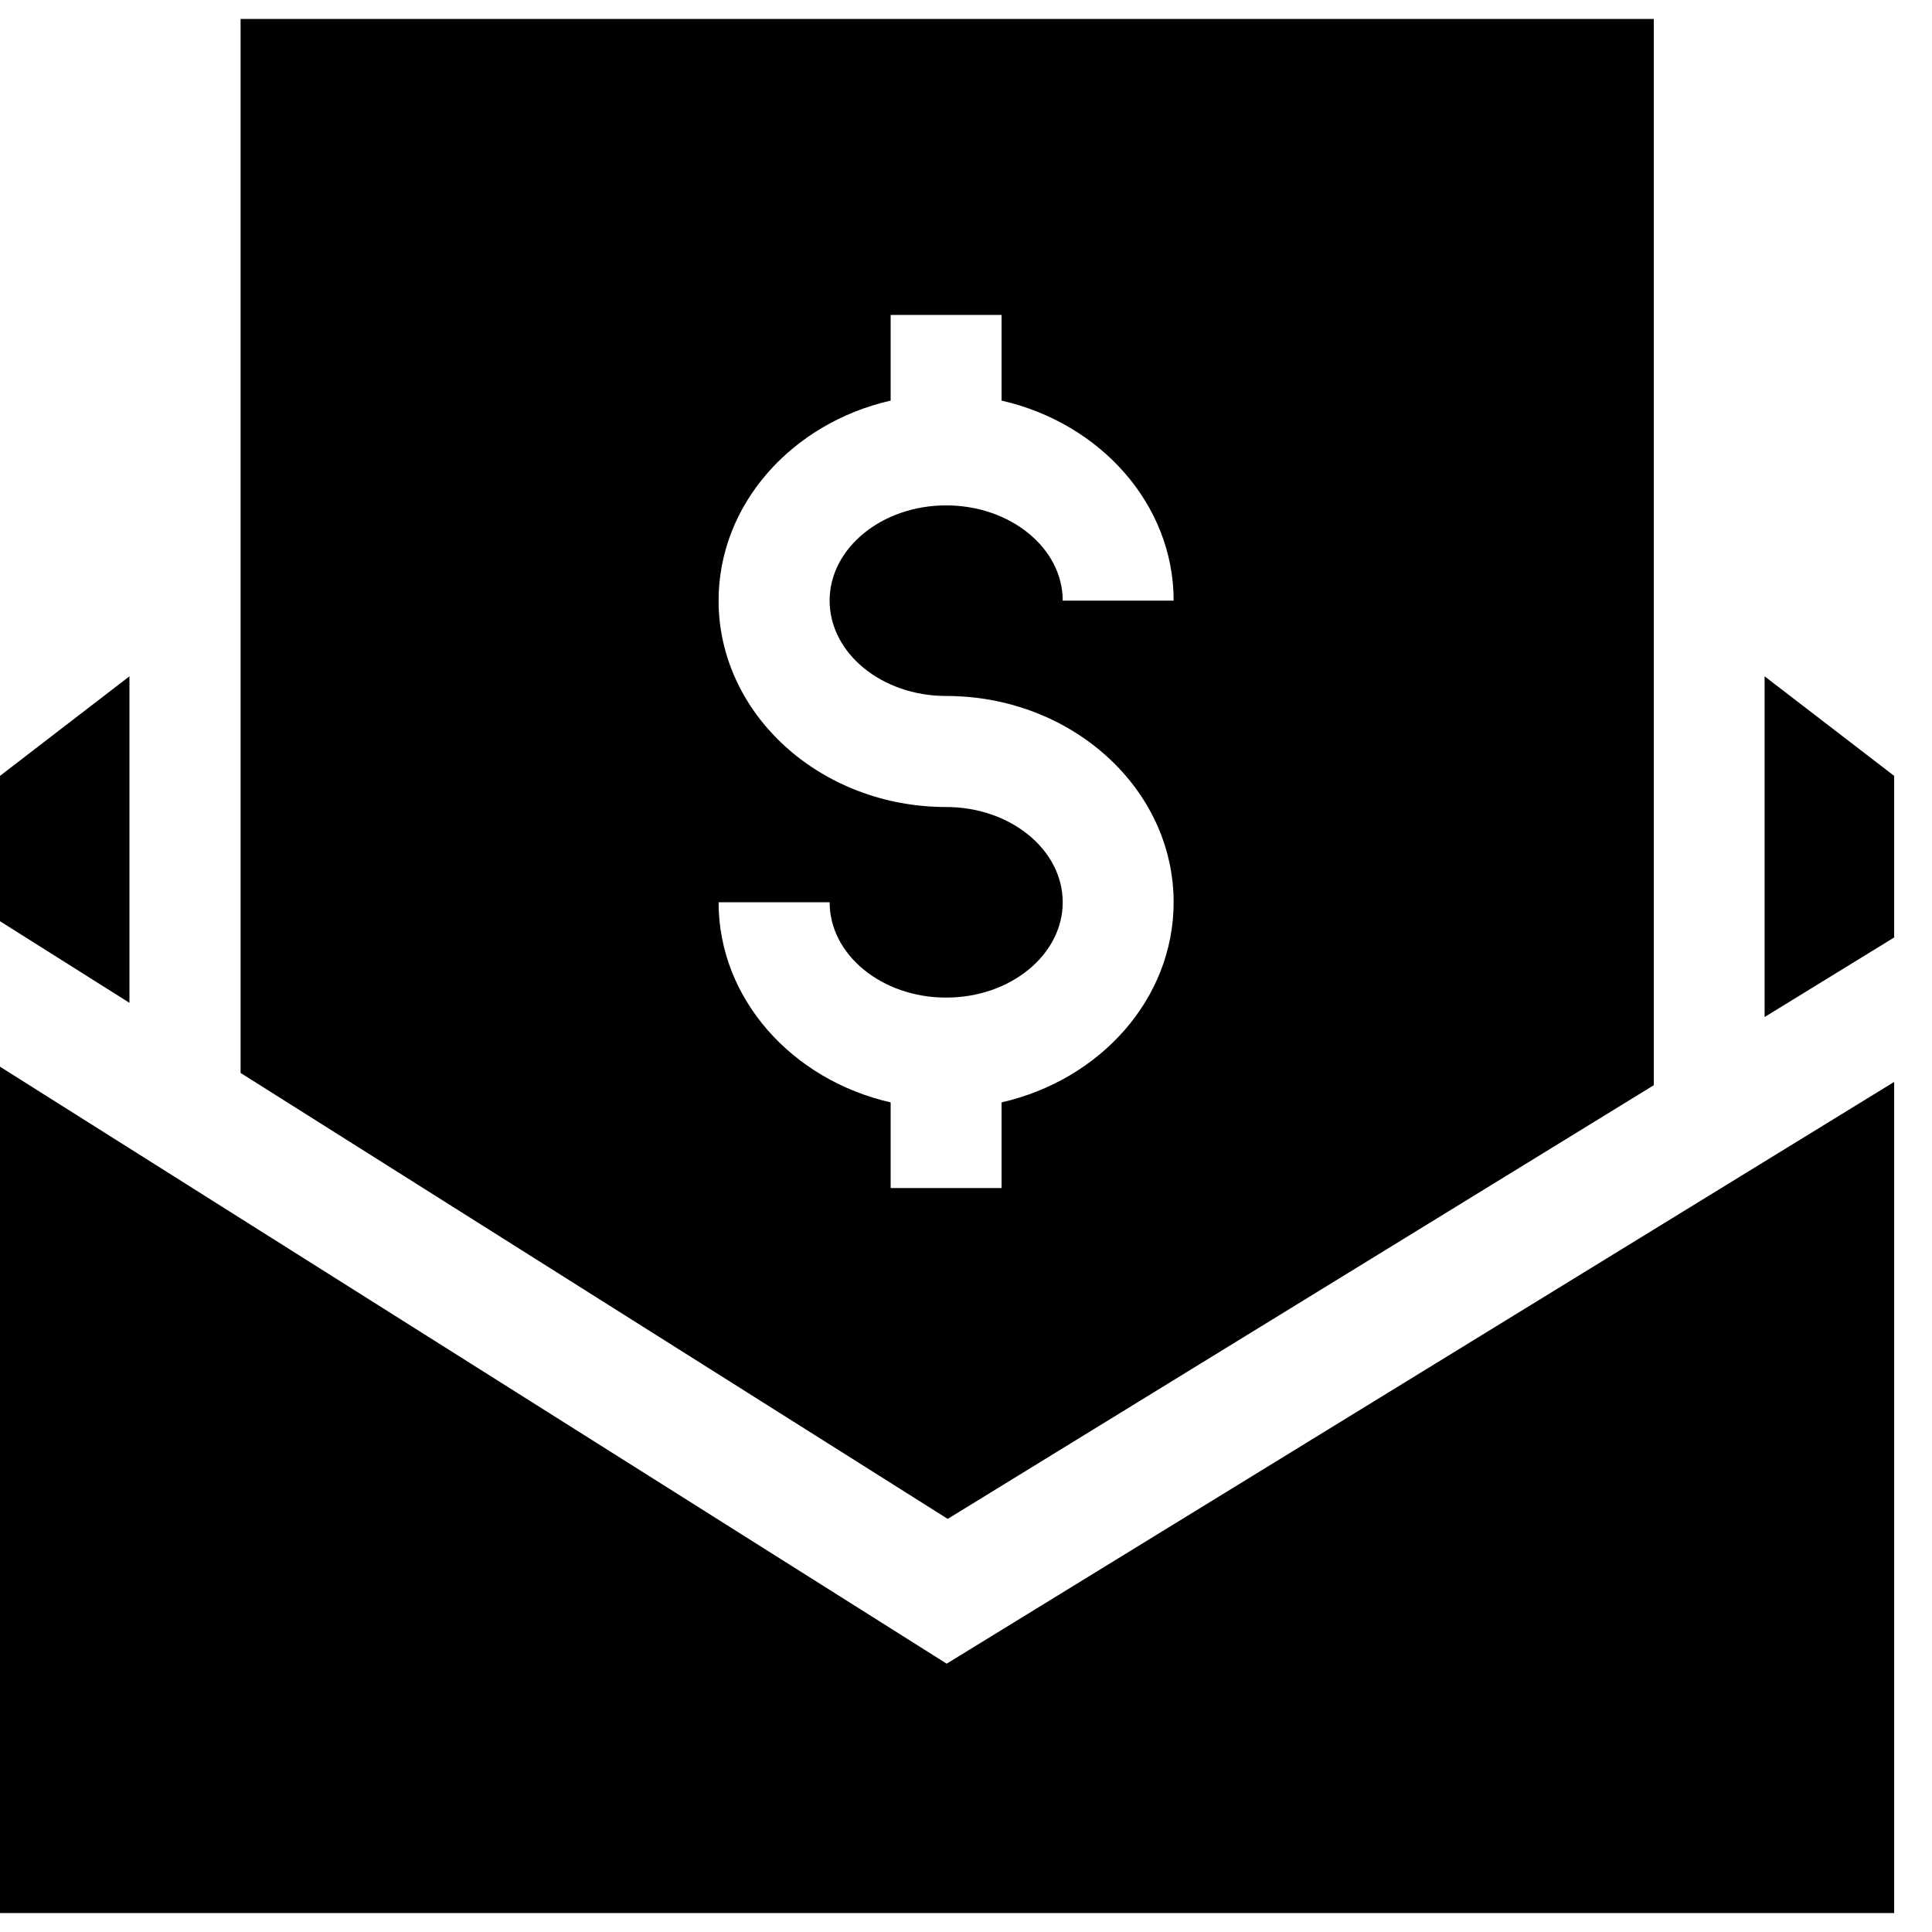
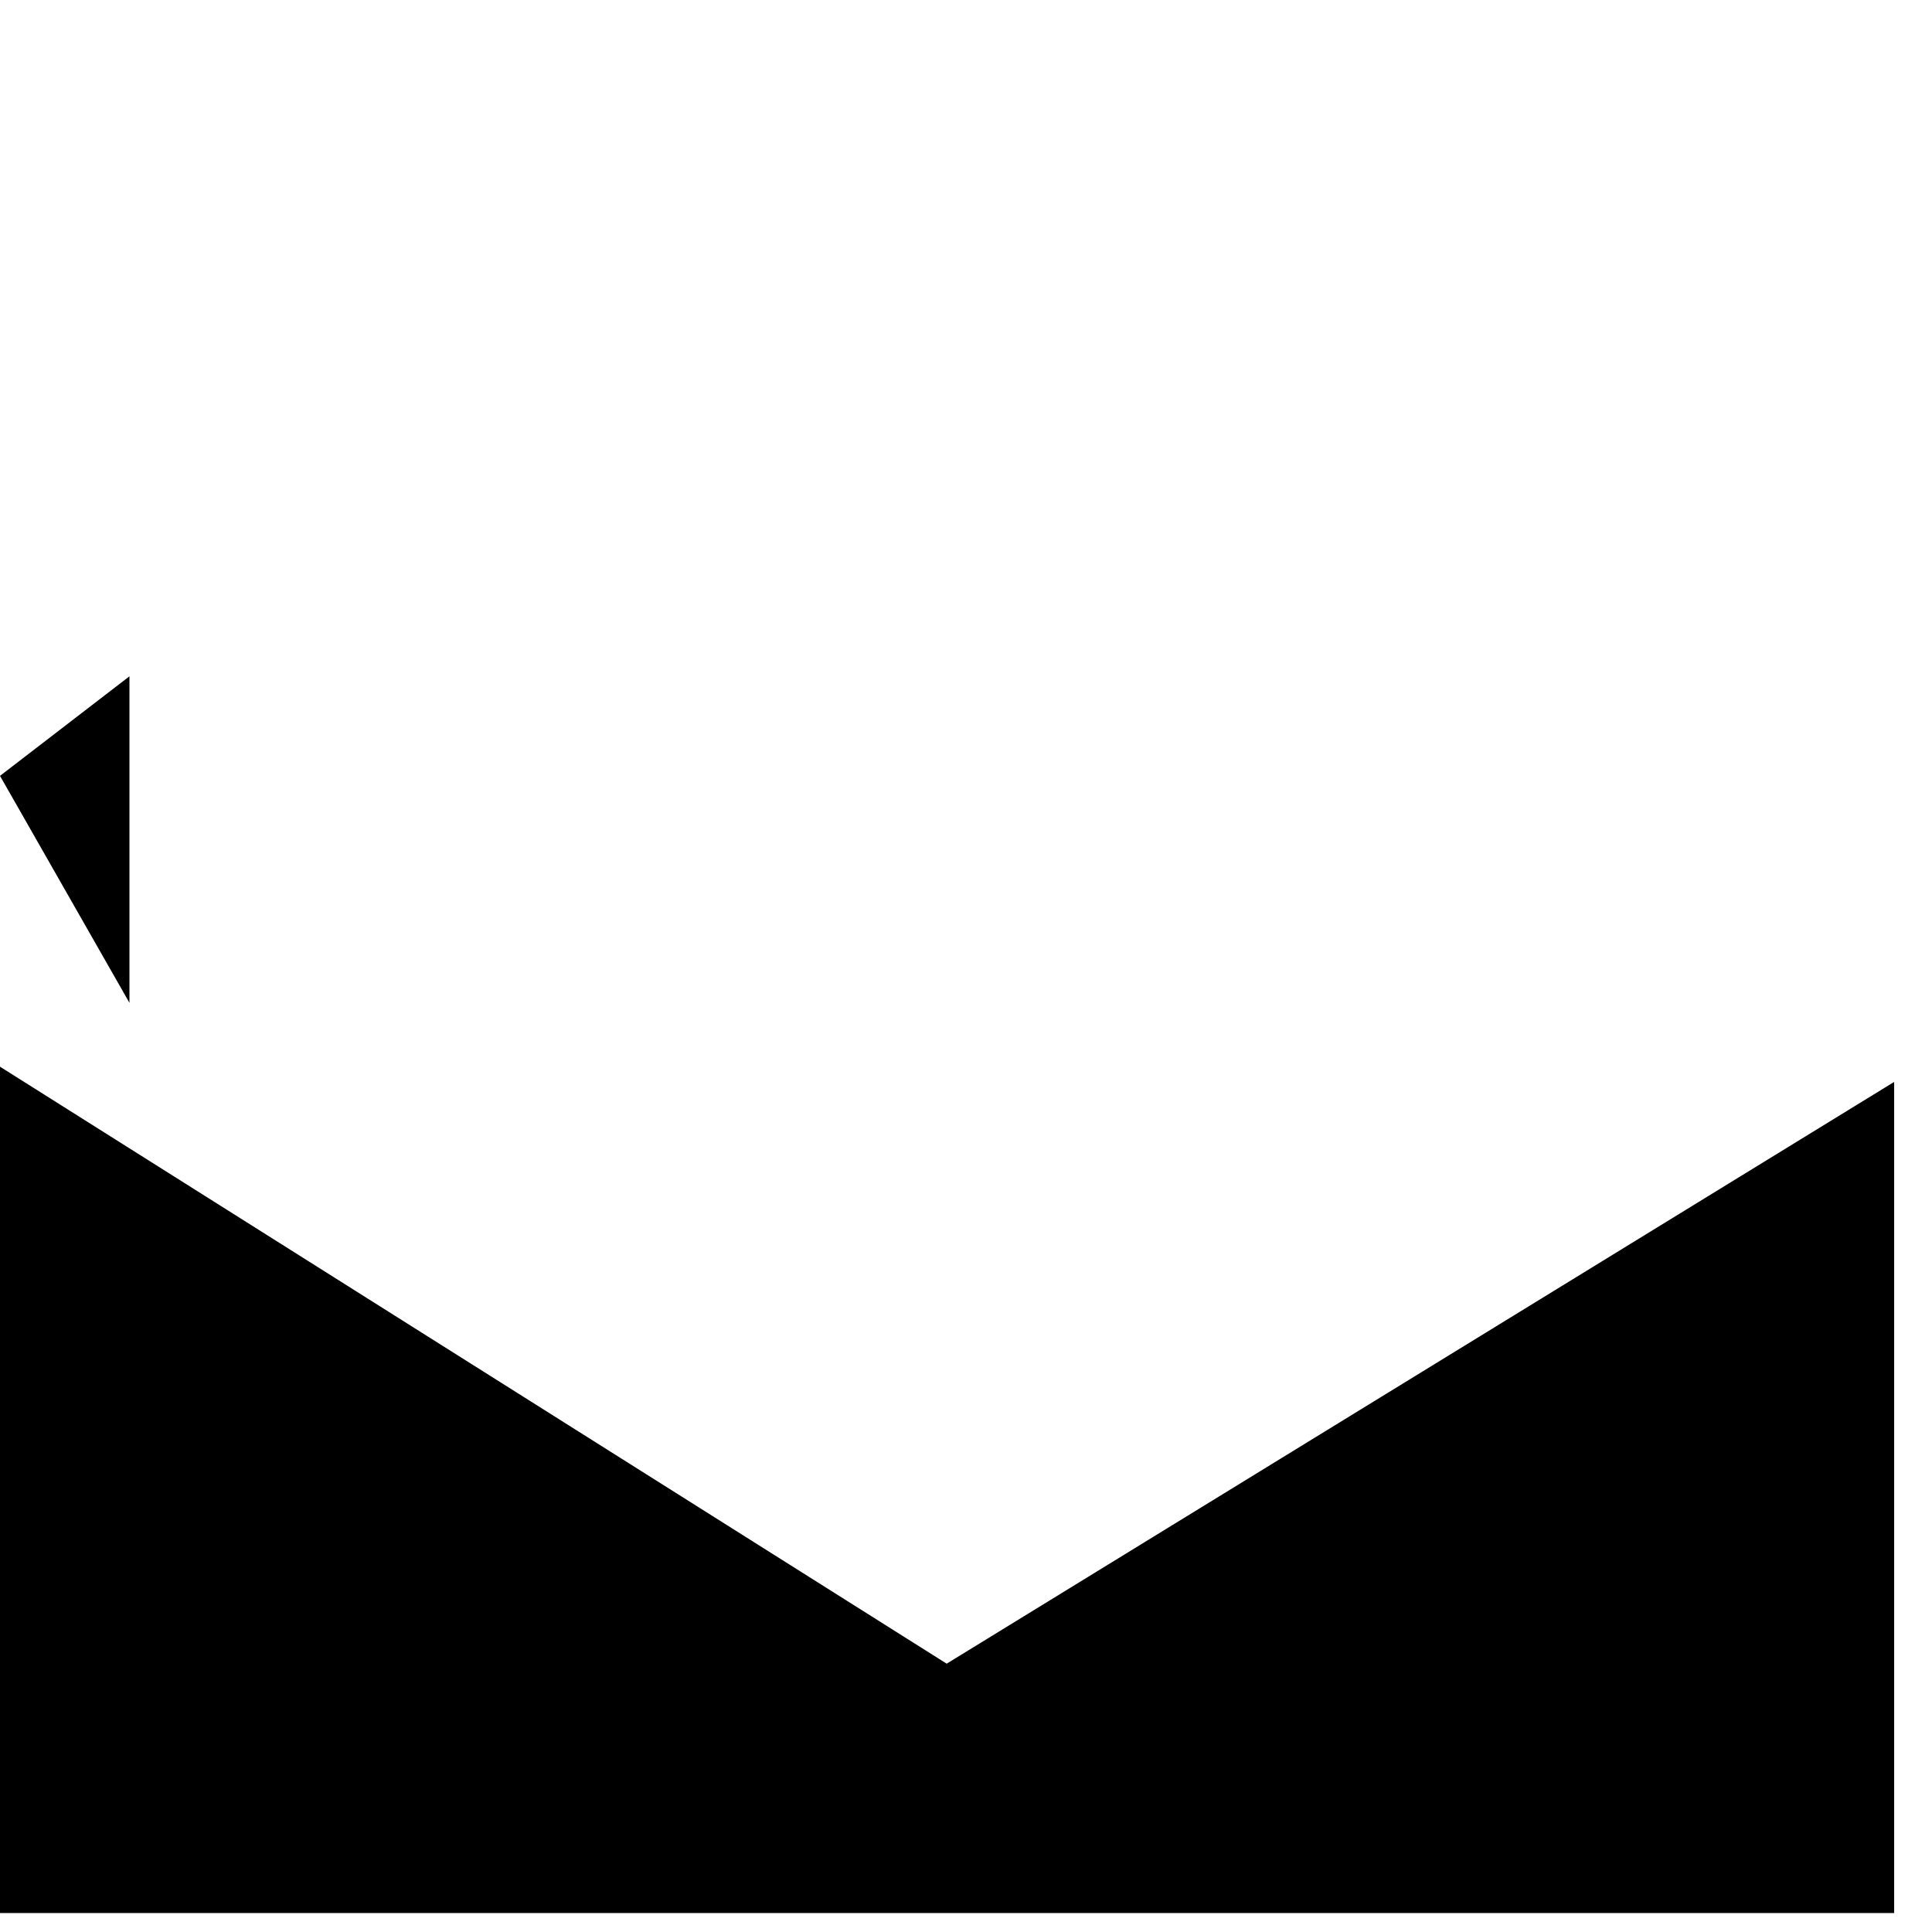
<svg xmlns="http://www.w3.org/2000/svg" width="17" height="17" viewBox="0 0 17 17" fill="none">
  <path d="M8.33 14.639L0 9.386V16.833H16.667V9.52L8.33 14.639Z" fill="black" />
-   <path d="M2.117 0.167V9.441L8.339 13.365L14.552 9.549V0.167L2.117 0.167ZM8.325 6.124C9.429 6.124 10.327 6.938 10.327 7.939C10.327 8.788 9.682 9.502 8.813 9.7V10.454H7.837V9.7C6.968 9.502 6.323 8.788 6.323 7.939H7.3C7.3 8.402 7.76 8.778 8.325 8.778C8.891 8.778 9.351 8.402 9.351 7.939C9.351 7.477 8.891 7.101 8.325 7.101C7.221 7.101 6.323 6.286 6.323 5.285C6.323 4.437 6.968 3.723 7.837 3.525V2.771H8.813V3.525C9.682 3.723 10.327 4.437 10.327 5.285H9.351C9.351 4.823 8.891 4.447 8.325 4.447C7.76 4.447 7.3 4.823 7.3 5.285C7.3 5.748 7.76 6.124 8.325 6.124Z" fill="black" />
-   <path d="M1.139 5.951L0 6.827V8.106L1.139 8.824V5.951Z" fill="black" />
-   <path d="M15.527 5.951V8.949L16.667 8.249V6.827L15.527 5.951Z" fill="black" />
+   <path d="M1.139 5.951L0 6.827L1.139 8.824V5.951Z" fill="black" />
</svg>